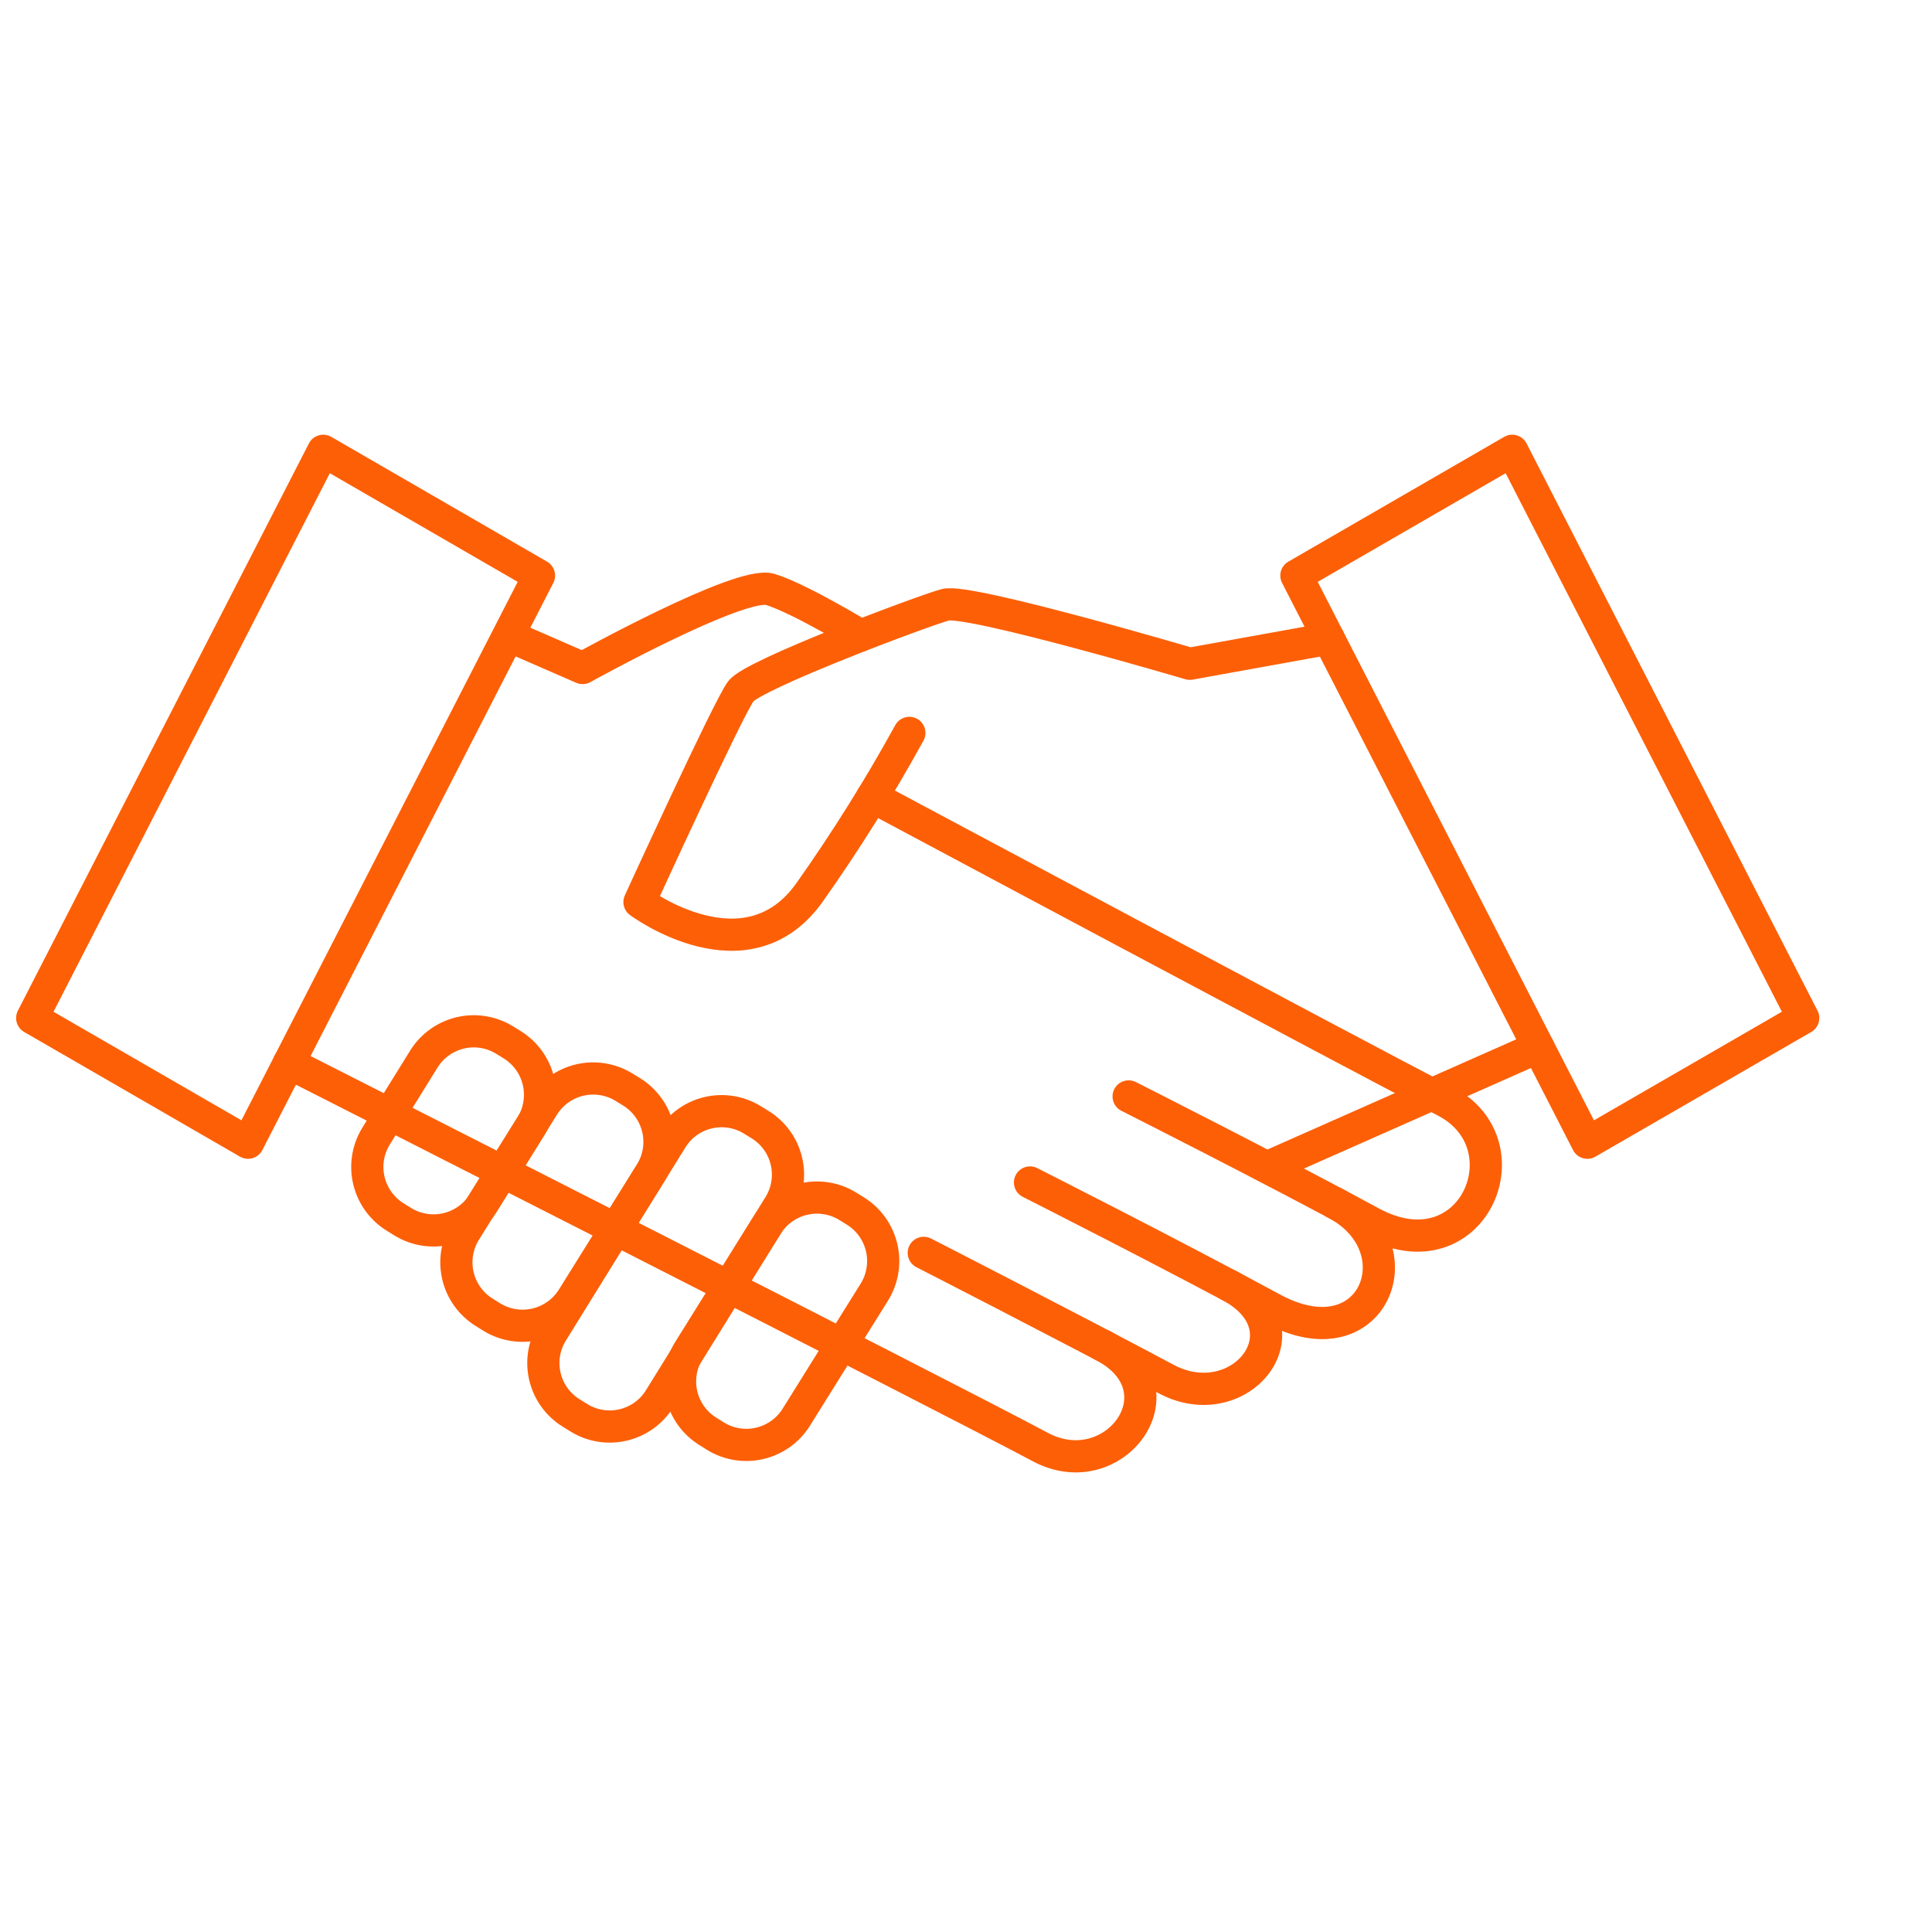
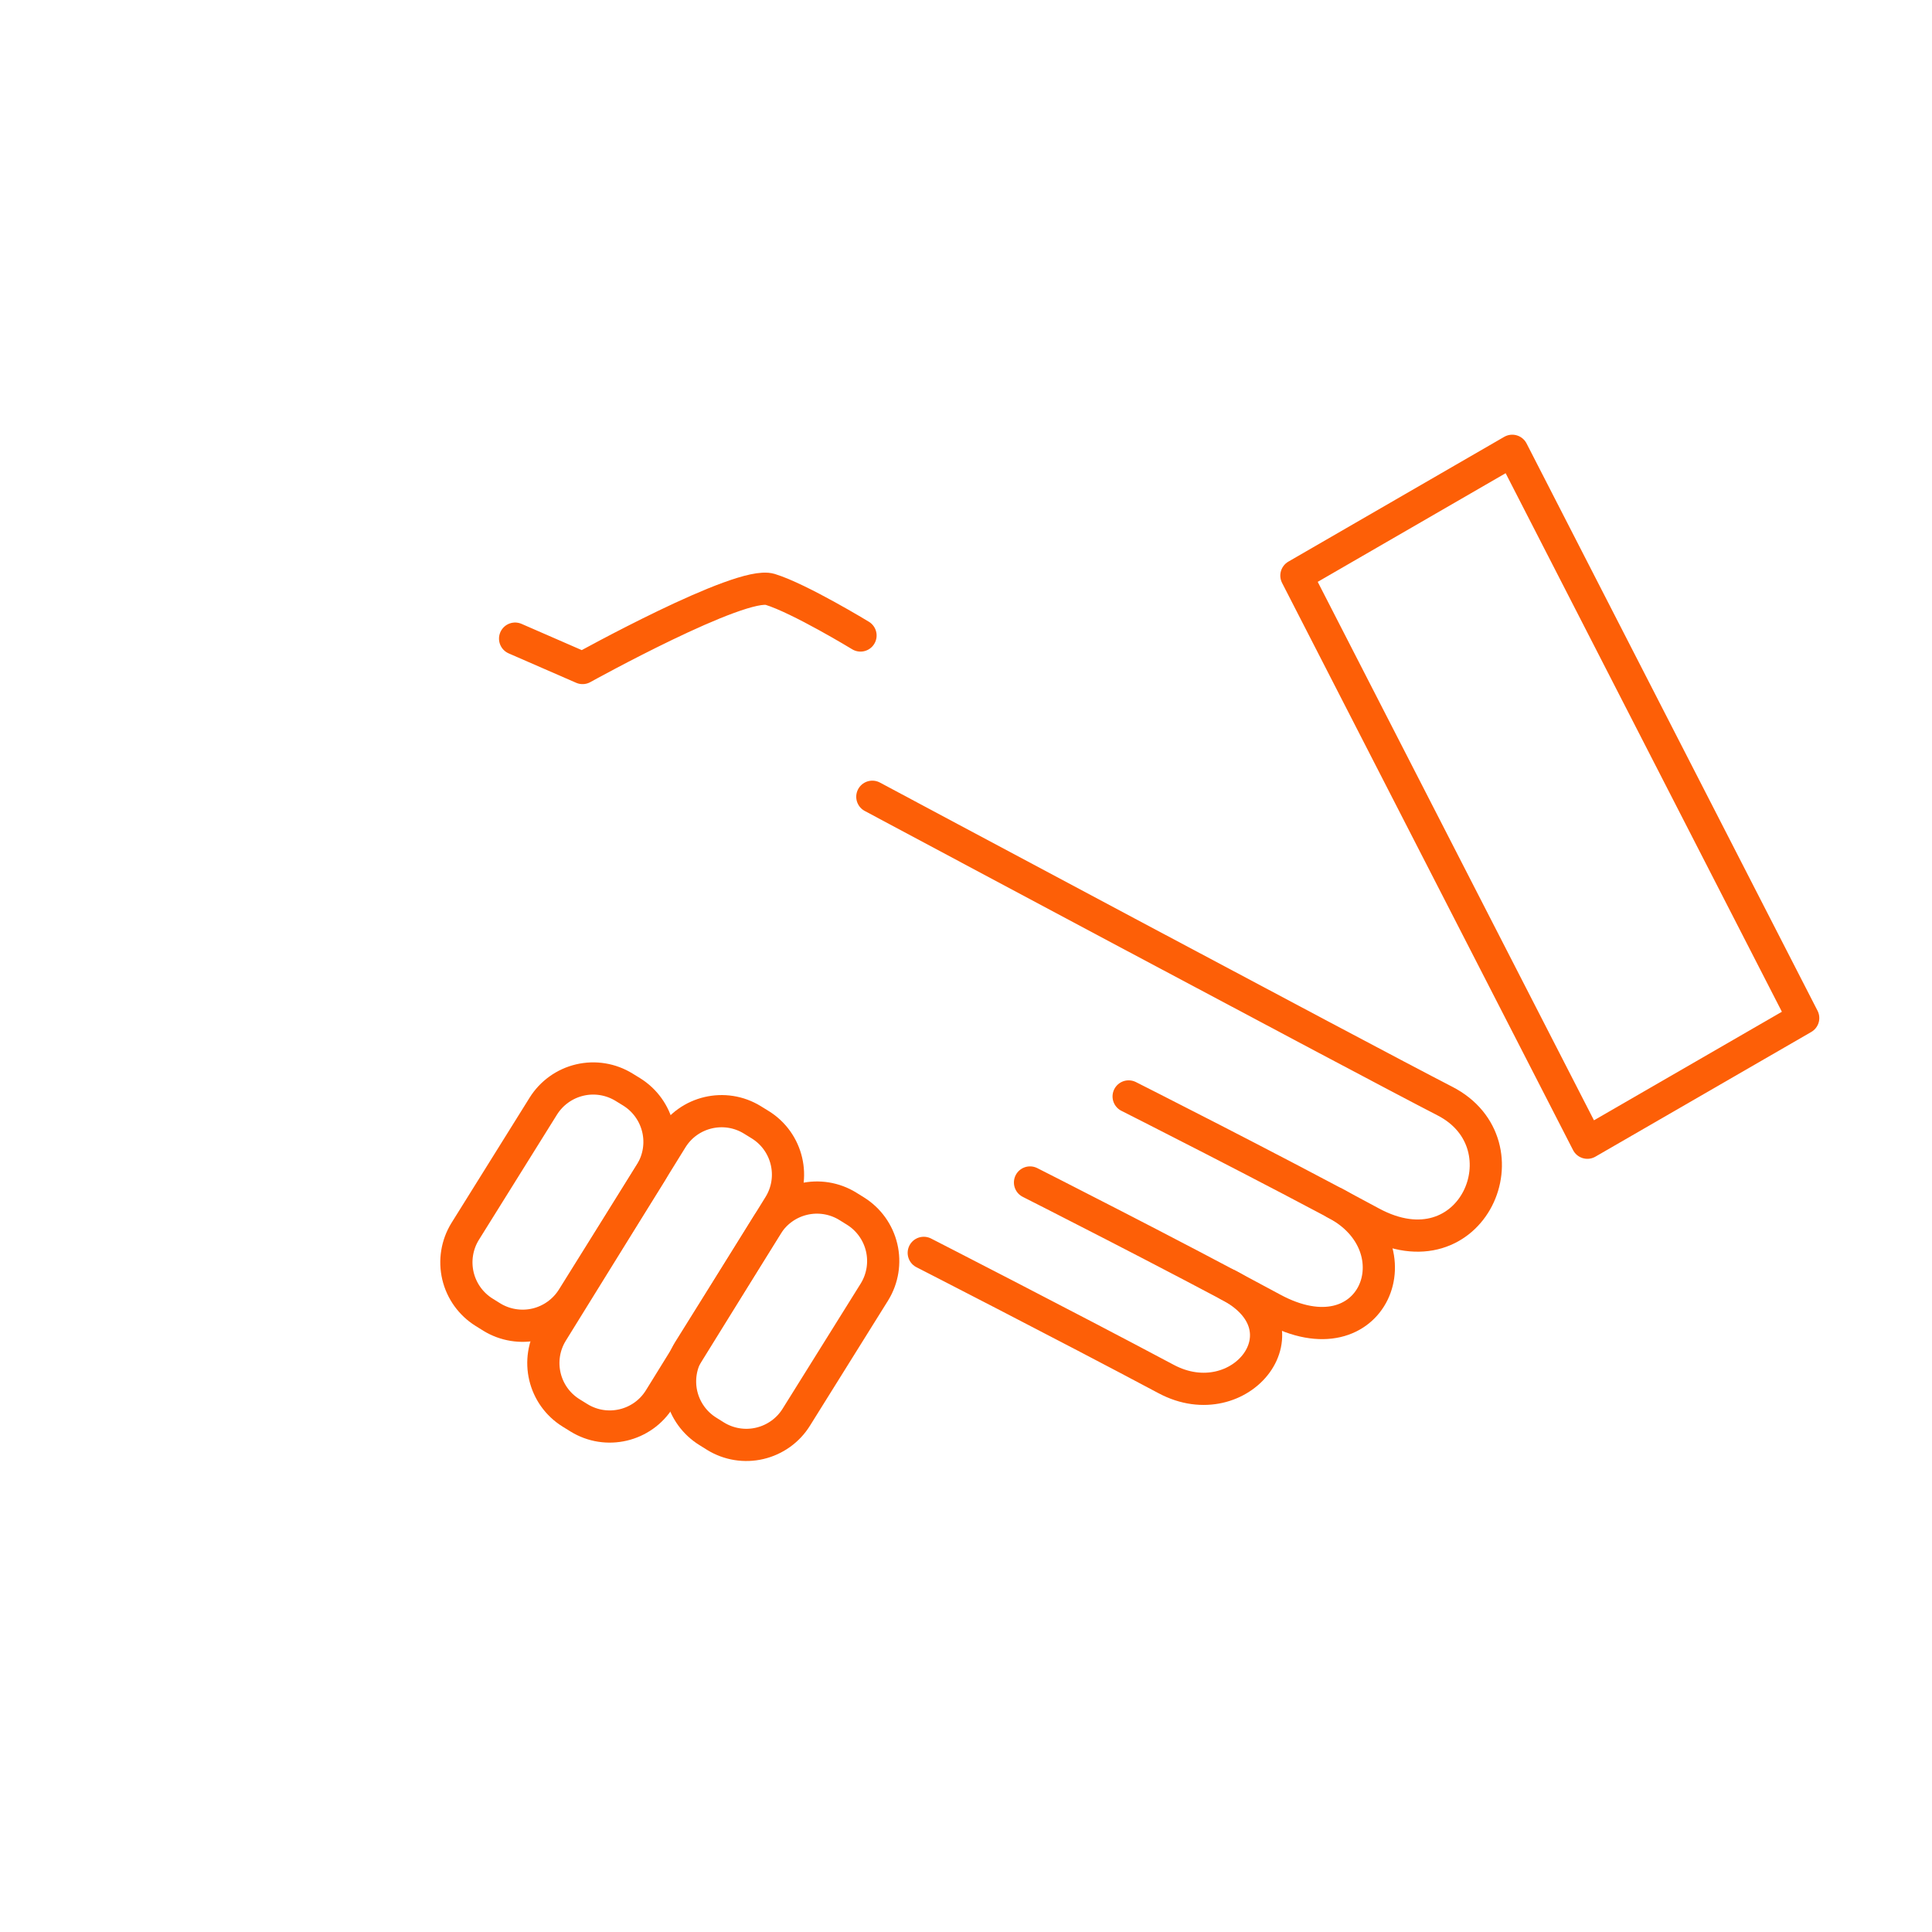
<svg xmlns="http://www.w3.org/2000/svg" width="60" height="60" viewBox="0 0 60 60" fill="none">
-   <path d="M7.703 35.488L16.739 17.875L10.038 14L1 31.616L7.703 35.488Z" stroke="#FD5F07" stroke-linecap="round" stroke-linejoin="round" />
  <path d="M49.297 35.488L40.261 17.875L46.964 14L56 31.616L49.297 35.488Z" stroke="#FD5F07" stroke-linecap="round" stroke-linejoin="round" />
-   <path d="M47.774 32.52L39.37 36.242" stroke="#FD5F07" stroke-linecap="round" stroke-linejoin="round" />
-   <path d="M41.266 19.834L36.95 20.614C36.95 20.614 30.074 18.585 29.36 18.781C28.645 18.977 23.401 20.943 23.008 21.466C22.615 21.989 19.86 28.014 19.86 28.014C19.86 28.014 23.2 30.502 25.163 27.684C26.28 26.102 27.308 24.458 28.241 22.761" stroke="#FD5F07" stroke-linecap="round" stroke-linejoin="round" />
  <path d="M15.997 19.833L18.092 20.746C18.092 20.746 23.003 18.021 23.919 18.304C24.835 18.586 26.724 19.736 26.724 19.736" stroke="#FD5F07" stroke-linecap="round" stroke-linejoin="round" />
  <path d="M27.091 24.744C27.091 24.744 42.254 32.848 44.875 34.196C47.495 35.544 45.726 39.67 42.583 37.967C39.439 36.264 35.051 34.051 35.051 34.051" stroke="#FD5F07" stroke-linecap="round" stroke-linejoin="round" />
  <path d="M41.452 37.361C44.071 38.709 42.662 42.346 39.518 40.643C36.375 38.941 31.988 36.723 31.988 36.723" stroke="#FD5F07" stroke-linecap="round" stroke-linejoin="round" />
  <path d="M38.14 39.904C40.759 41.252 38.523 44.056 36.218 42.828C33.061 41.147 28.688 38.909 28.688 38.909" stroke="#FD5F07" stroke-linecap="round" stroke-linejoin="round" />
-   <path d="M34.234 41.778C36.856 43.127 34.617 46.168 32.314 44.942C29.159 43.259 8.969 33.013 8.969 33.013" stroke="#FD5F07" stroke-linecap="round" stroke-linejoin="round" />
  <path d="M23.609 34.929L23.369 34.781C22.513 34.252 21.39 34.516 20.861 35.371L17.147 41.373C16.618 42.229 16.882 43.351 17.738 43.881L17.977 44.029C18.833 44.559 19.956 44.294 20.485 43.439L24.199 37.437C24.729 36.582 24.464 35.459 23.609 34.929Z" stroke="#FD5F07" stroke-linecap="round" stroke-linejoin="round" />
  <path d="M22.22 44.601L21.982 44.452C21.572 44.198 21.279 43.791 21.168 43.32C21.058 42.85 21.138 42.355 21.391 41.944L23.82 38.053C24.075 37.643 24.482 37.351 24.952 37.24C25.422 37.129 25.917 37.209 26.328 37.462L26.568 37.611C26.977 37.866 27.269 38.273 27.38 38.743C27.491 39.213 27.411 39.708 27.159 40.119L24.731 44.01C24.476 44.421 24.068 44.713 23.597 44.824C23.127 44.935 22.631 44.855 22.22 44.601Z" stroke="#FD5F07" stroke-linecap="round" stroke-linejoin="round" />
  <path d="M15.274 40.903L15.035 40.754C14.625 40.499 14.333 40.092 14.222 39.622C14.112 39.152 14.191 38.657 14.444 38.246L16.871 34.355C17.126 33.945 17.534 33.653 18.003 33.542C18.474 33.431 18.968 33.511 19.38 33.764L19.619 33.911C20.029 34.166 20.321 34.574 20.432 35.044C20.543 35.514 20.463 36.009 20.21 36.421L17.782 40.312C17.526 40.721 17.119 41.013 16.65 41.124C16.18 41.234 15.685 41.155 15.274 40.903Z" stroke="#FD5F07" stroke-linecap="round" stroke-linejoin="round" />
-   <path d="M12.505 37.94L12.269 37.793C11.859 37.538 11.567 37.131 11.456 36.661C11.345 36.191 11.425 35.696 11.678 35.285L13.163 32.891C13.418 32.48 13.825 32.188 14.295 32.077C14.765 31.966 15.26 32.046 15.671 32.3L15.909 32.447C16.319 32.702 16.612 33.109 16.723 33.58C16.834 34.05 16.754 34.545 16.502 34.957L15.016 37.349C14.761 37.76 14.353 38.053 13.883 38.163C13.412 38.274 12.916 38.194 12.505 37.94Z" stroke="#FD5F07" stroke-linecap="round" stroke-linejoin="round" />
</svg>